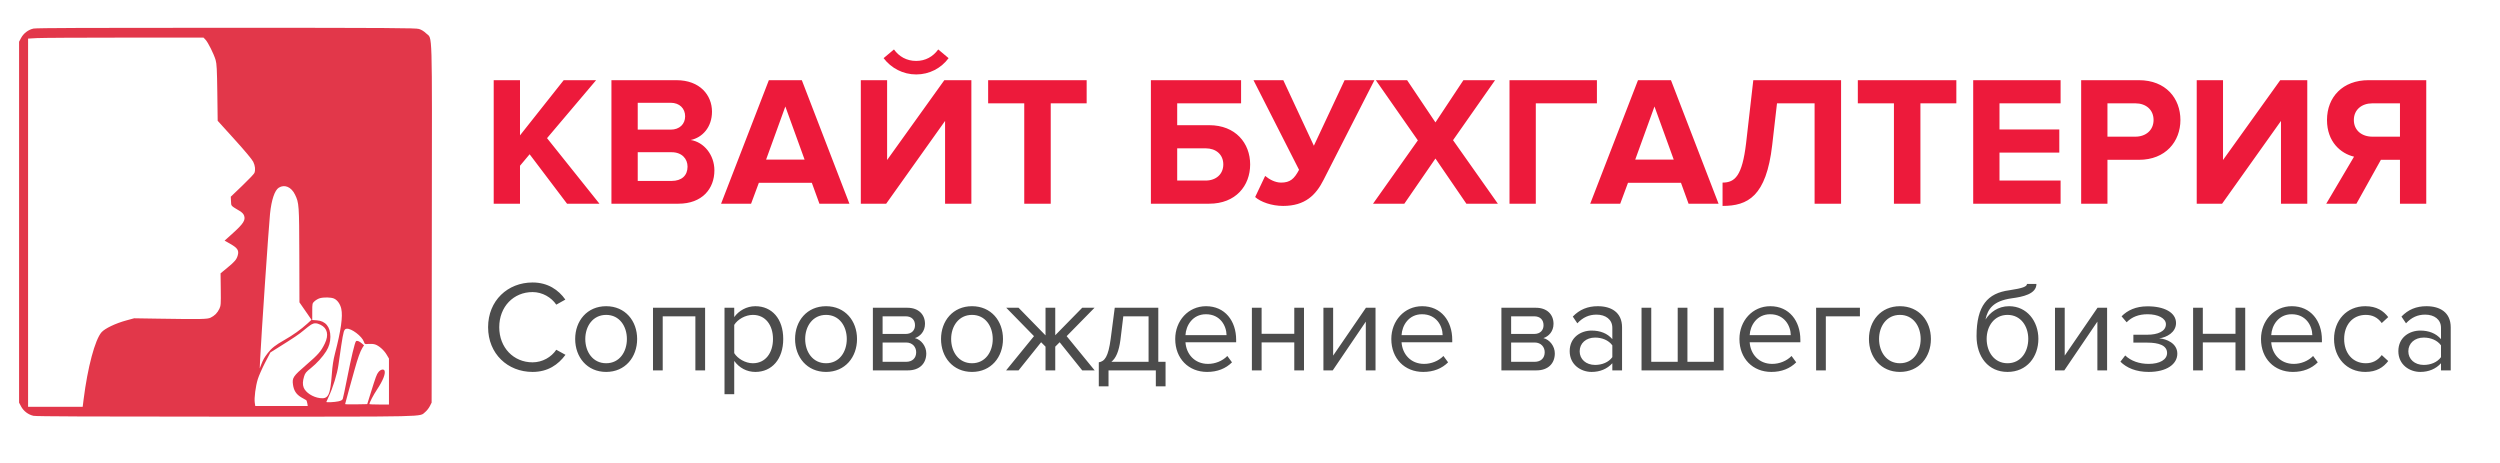
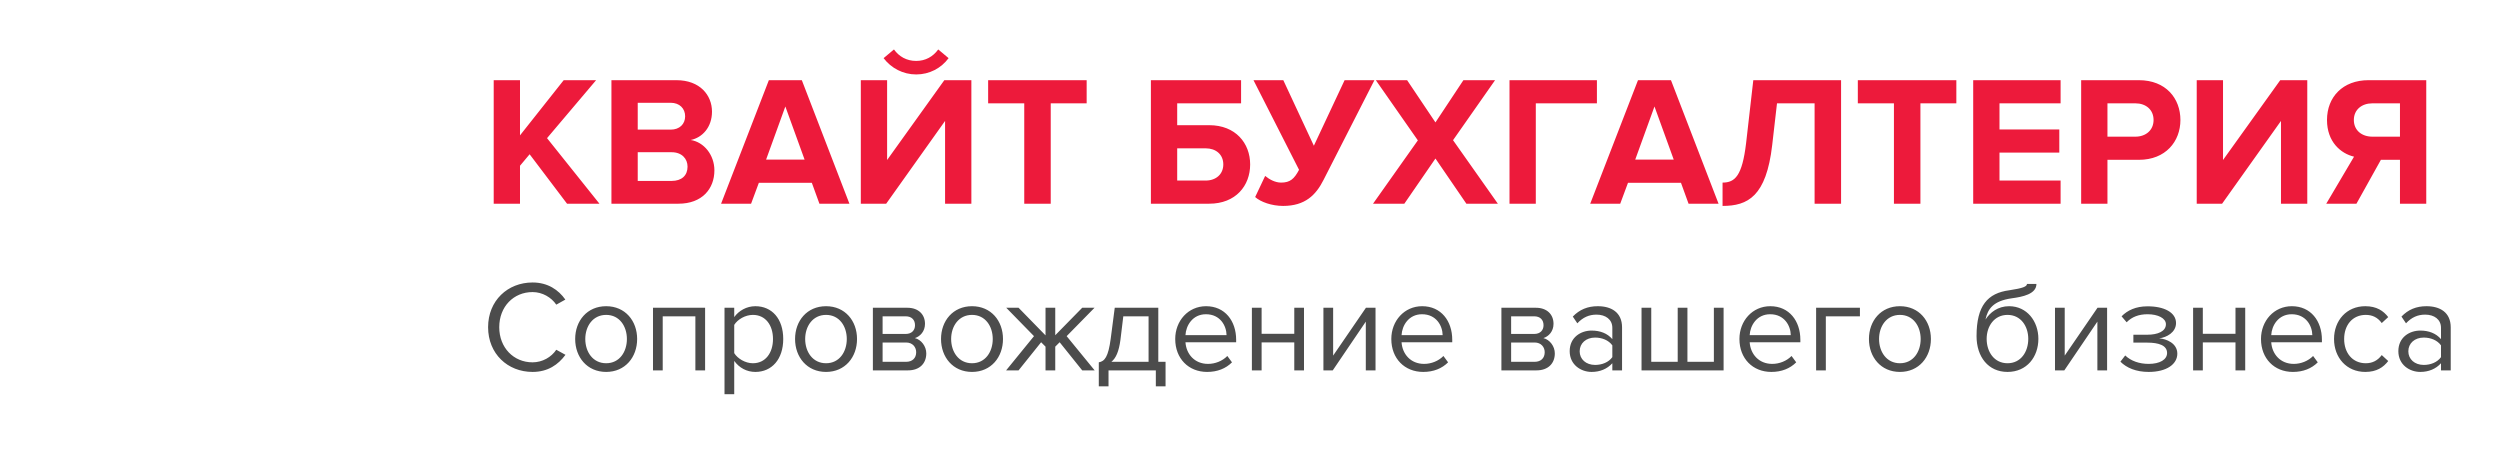
<svg xmlns="http://www.w3.org/2000/svg" width="270" height="50" viewBox="0 0 270 50" fill="none">
-   <rect width="270" height="50" fill="white" />
  <path d="M64.74 22L59.08 14.92L64.38 8.66H60.88L56.16 14.62V8.66H53.32V22H56.16V17.9L57.2 16.66L61.24 22H64.74ZM73.275 22C75.815 22 77.155 20.4 77.155 18.4C77.155 16.72 76.015 15.34 74.595 15.12C75.855 14.86 76.895 13.74 76.895 12.06C76.895 10.28 75.595 8.66 73.055 8.66H66.035V22H73.275ZM72.435 14H68.875V11.1H72.435C73.395 11.1 73.995 11.72 73.995 12.56C73.995 13.4 73.395 14 72.435 14ZM72.535 19.54H68.875V16.44H72.535C73.655 16.44 74.255 17.16 74.255 18C74.255 18.96 73.615 19.54 72.535 19.54ZM91.737 22L86.597 8.66H83.037L77.877 22H81.117L81.957 19.74H87.677L88.497 22H91.737ZM86.897 17.24H82.737L84.817 11.5L86.897 17.24ZM95.708 22L102.068 13.06V22H104.908V8.66H101.988L95.808 17.28V8.66H92.968V22H95.708ZM102.448 6.28L101.328 5.34C100.768 6.12 99.948 6.58 98.948 6.58C97.908 6.58 97.088 6.1 96.548 5.34L95.428 6.28C96.248 7.36 97.528 8.04 98.948 8.04C100.388 8.04 101.648 7.36 102.448 6.28ZM113.479 22V11.16H117.359V8.66H106.719V11.16H110.619V22H113.479ZM124.297 8.66V22H130.597C133.457 22 135.017 20.06 135.017 17.76C135.017 15.46 133.437 13.52 130.597 13.52H127.137V11.16H134.037V8.66H124.297ZM130.217 16.02C131.317 16.02 132.117 16.68 132.117 17.76C132.117 18.82 131.317 19.5 130.217 19.5H127.137V16.02H130.217ZM138.577 22.24C140.957 22.24 142.117 21.06 142.937 19.44L148.437 8.66H145.217L141.897 15.74L138.597 8.66H135.377L140.297 18.34C139.777 19.32 139.337 19.72 138.357 19.72C137.717 19.72 137.097 19.38 136.637 19L135.557 21.28C136.157 21.82 137.357 22.24 138.577 22.24ZM161.768 22L156.928 15.14L161.468 8.66H158.048L155.028 13.22L151.968 8.66H148.588L153.128 15.16L148.288 22H151.668L155.028 17.12L158.368 22H161.768ZM165.867 22V11.16H172.467V8.66H163.027V22H165.867ZM185.604 22L180.464 8.66H176.904L171.744 22H174.984L175.824 19.74H181.544L182.364 22H185.604ZM180.764 17.24H176.604L178.684 11.5L180.764 17.24ZM186.036 22.24C188.756 22.24 190.756 21.22 191.396 15.68L191.916 11.16H195.976V22H198.836V8.66H189.356L188.576 15.48C188.156 19 187.376 19.72 186.036 19.72V22.24ZM207.405 22V11.16H211.285V8.66H200.645V11.16H204.545V22H207.405ZM222.545 22V19.5H215.945V16.48H222.405V13.98H215.945V11.16H222.545V8.66H213.105V22H222.545ZM227.605 22V17.26H231.005C233.885 17.26 235.485 15.28 235.485 12.96C235.485 10.62 233.905 8.66 231.005 8.66H224.765V22H227.605ZM230.625 14.76H227.605V11.16H230.625C231.745 11.16 232.585 11.84 232.585 12.96C232.585 14.06 231.745 14.76 230.625 14.76ZM239.986 22L246.346 13.06V22H249.186V8.66H246.266L240.086 17.28V8.66H237.246V22H239.986ZM254.496 22L257.136 17.26H259.196V22H262.036V8.66H255.796C253.016 8.66 251.316 10.48 251.316 12.96C251.316 15.32 252.796 16.58 254.236 16.92L251.236 22H254.496ZM256.216 14.76C255.076 14.76 254.216 14.08 254.216 12.96C254.216 11.84 255.076 11.16 256.216 11.16H259.196V14.76H256.216Z" fill="#ED1A3B" />
  <path d="M57.516 40.168C59.168 40.168 60.288 39.384 61.072 38.32L60.078 37.774C59.546 38.572 58.58 39.132 57.516 39.132C55.472 39.132 53.918 37.55 53.918 35.338C53.918 33.112 55.472 31.544 57.516 31.544C58.58 31.544 59.546 32.118 60.078 32.902L61.058 32.356C60.316 31.306 59.168 30.508 57.516 30.508C54.828 30.508 52.714 32.468 52.714 35.338C52.714 38.208 54.828 40.168 57.516 40.168ZM65.465 40.168C67.523 40.168 68.811 38.572 68.811 36.612C68.811 34.652 67.523 33.07 65.465 33.07C63.407 33.07 62.119 34.652 62.119 36.612C62.119 38.572 63.407 40.168 65.465 40.168ZM65.465 39.23C64.023 39.23 63.211 37.998 63.211 36.612C63.211 35.24 64.023 34.008 65.465 34.008C66.907 34.008 67.705 35.24 67.705 36.612C67.705 37.998 66.907 39.23 65.465 39.23ZM76.151 40V33.238H70.523V40H71.573V34.162H75.101V40H76.151ZM81.579 40.168C83.357 40.168 84.589 38.796 84.589 36.612C84.589 34.414 83.357 33.07 81.579 33.07C80.627 33.07 79.787 33.56 79.297 34.246V33.238H78.247V42.576H79.297V38.978C79.843 39.734 80.655 40.168 81.579 40.168ZM81.313 39.23C80.487 39.23 79.661 38.726 79.297 38.138V35.086C79.661 34.498 80.487 34.008 81.313 34.008C82.671 34.008 83.483 35.114 83.483 36.612C83.483 38.11 82.671 39.23 81.313 39.23ZM89.213 40.168C91.271 40.168 92.559 38.572 92.559 36.612C92.559 34.652 91.271 33.07 89.213 33.07C87.155 33.07 85.867 34.652 85.867 36.612C85.867 38.572 87.155 40.168 89.213 40.168ZM89.213 39.23C87.771 39.23 86.959 37.998 86.959 36.612C86.959 35.24 87.771 34.008 89.213 34.008C90.655 34.008 91.453 35.24 91.453 36.612C91.453 37.998 90.655 39.23 89.213 39.23ZM98.065 40C99.311 40 100.039 39.258 100.039 38.166C100.039 37.396 99.493 36.682 98.807 36.514C99.381 36.332 99.899 35.786 99.899 34.974C99.899 33.952 99.185 33.238 97.995 33.238H94.271V40H98.065ZM97.855 39.076H95.321V36.99H97.855C98.569 36.99 98.947 37.494 98.947 38.04C98.947 38.684 98.527 39.076 97.855 39.076ZM97.813 36.066H95.321V34.162H97.813C98.457 34.162 98.821 34.54 98.821 35.128C98.821 35.66 98.471 36.066 97.813 36.066ZM104.977 40.168C107.035 40.168 108.323 38.572 108.323 36.612C108.323 34.652 107.035 33.07 104.977 33.07C102.919 33.07 101.631 34.652 101.631 36.612C101.631 38.572 102.919 40.168 104.977 40.168ZM104.977 39.23C103.535 39.23 102.723 37.998 102.723 36.612C102.723 35.24 103.535 34.008 104.977 34.008C106.419 34.008 107.217 35.24 107.217 36.612C107.217 37.998 106.419 39.23 104.977 39.23ZM110.005 40L112.441 36.962L112.917 37.438V40H113.967V37.438L114.443 36.962L116.879 40H118.223L115.199 36.304L118.209 33.238H116.879L113.967 36.206V33.238H112.917V36.22L110.005 33.238H108.675L111.671 36.304L108.661 40H110.005ZM118.67 41.722H119.72V40H124.83V41.722H125.88V39.076H125.096V33.238H120.392L119.958 36.57C119.692 38.572 119.3 39.02 118.67 39.132V41.722ZM121.316 34.162H124.046V39.076H120.028C120.518 38.684 120.84 37.97 121.008 36.696L121.316 34.162ZM130.368 40.168C131.474 40.168 132.384 39.804 133.056 39.132L132.552 38.446C132.02 38.992 131.236 39.3 130.466 39.3C129.01 39.3 128.114 38.236 128.03 36.962H133.504V36.696C133.504 34.666 132.3 33.07 130.256 33.07C128.324 33.07 126.924 34.652 126.924 36.612C126.924 38.726 128.366 40.168 130.368 40.168ZM132.468 36.192H128.03C128.086 35.156 128.8 33.938 130.242 33.938C131.782 33.938 132.454 35.184 132.468 36.192ZM136.254 40V36.976H139.782V40H140.832V33.238H139.782V36.052H136.254V33.238H135.204V40H136.254ZM143.937 40L147.507 34.736V40H148.557V33.238H147.521L143.979 38.404V33.238H142.929V40H143.937ZM153.706 40.168C154.812 40.168 155.722 39.804 156.394 39.132L155.89 38.446C155.358 38.992 154.574 39.3 153.804 39.3C152.348 39.3 151.452 38.236 151.368 36.962H156.842V36.696C156.842 34.666 155.638 33.07 153.594 33.07C151.662 33.07 150.262 34.652 150.262 36.612C150.262 38.726 151.704 40.168 153.706 40.168ZM155.806 36.192H151.368C151.424 35.156 152.138 33.938 153.58 33.938C155.12 33.938 155.792 35.184 155.806 36.192ZM165.946 40C167.192 40 167.92 39.258 167.92 38.166C167.92 37.396 167.374 36.682 166.688 36.514C167.262 36.332 167.78 35.786 167.78 34.974C167.78 33.952 167.066 33.238 165.876 33.238H162.152V40H165.946ZM165.736 39.076H163.202V36.99H165.736C166.45 36.99 166.828 37.494 166.828 38.04C166.828 38.684 166.408 39.076 165.736 39.076ZM165.694 36.066H163.202V34.162H165.694C166.338 34.162 166.702 34.54 166.702 35.128C166.702 35.66 166.352 36.066 165.694 36.066ZM175.182 40V35.352C175.182 33.714 173.992 33.07 172.564 33.07C171.458 33.07 170.59 33.434 169.862 34.19L170.352 34.918C170.954 34.274 171.612 33.98 172.424 33.98C173.404 33.98 174.132 34.498 174.132 35.408V36.626C173.586 35.996 172.816 35.702 171.892 35.702C170.744 35.702 169.526 36.416 169.526 37.928C169.526 39.398 170.744 40.168 171.892 40.168C172.802 40.168 173.572 39.846 174.132 39.23V40H175.182ZM172.27 39.412C171.29 39.412 170.604 38.796 170.604 37.942C170.604 37.074 171.29 36.458 172.27 36.458C173.012 36.458 173.726 36.738 174.132 37.298V38.572C173.726 39.132 173.012 39.412 172.27 39.412ZM185.098 33.238V39.076H182.242V33.238H181.192V39.076H178.336V33.238H177.286V40H186.148V33.238H185.098ZM191.303 40.168C192.409 40.168 193.319 39.804 193.991 39.132L193.487 38.446C192.955 38.992 192.171 39.3 191.401 39.3C189.945 39.3 189.049 38.236 188.965 36.962H194.439V36.696C194.439 34.666 193.235 33.07 191.191 33.07C189.259 33.07 187.859 34.652 187.859 36.612C187.859 38.726 189.301 40.168 191.303 40.168ZM193.403 36.192H188.965C189.021 35.156 189.735 33.938 191.177 33.938C192.717 33.938 193.389 35.184 193.403 36.192ZM200.872 33.238H196.14V40H197.19V34.162H200.872V33.238ZM205.192 40.168C207.25 40.168 208.538 38.572 208.538 36.612C208.538 34.652 207.25 33.07 205.192 33.07C203.134 33.07 201.846 34.652 201.846 36.612C201.846 38.572 203.134 40.168 205.192 40.168ZM205.192 39.23C203.75 39.23 202.938 37.998 202.938 36.612C202.938 35.24 203.75 34.008 205.192 34.008C206.634 34.008 207.432 35.24 207.432 36.612C207.432 37.998 206.634 39.23 205.192 39.23ZM216.813 39.23C215.371 39.23 214.559 37.998 214.559 36.598C214.559 35.24 215.371 34.008 216.813 34.008C218.255 34.008 219.053 35.24 219.053 36.598C219.053 37.998 218.255 39.23 216.813 39.23ZM216.813 40.168C218.899 40.168 220.145 38.544 220.145 36.598C220.145 34.68 218.899 33.07 216.981 33.07C215.777 33.07 214.923 33.742 214.433 34.512C214.671 33.364 215.273 32.496 217.275 32.216C218.423 32.062 219.935 31.768 219.935 30.662H218.913C218.913 30.942 218.493 31.124 217.009 31.348C214.657 31.656 213.467 33.014 213.467 36.304C213.467 38.544 214.741 40.168 216.813 40.168ZM222.947 40L226.517 34.736V40H227.567V33.238H226.531L222.989 38.404V33.238H221.939V40H222.947ZM232.057 40.168C234.003 40.168 235.151 39.328 235.151 38.194C235.151 37.074 233.975 36.598 233.191 36.542C233.989 36.444 235.011 35.898 235.011 34.89C235.011 33.742 233.723 33.07 231.903 33.084C230.671 33.084 229.761 33.518 229.131 34.162L229.677 34.806C230.251 34.218 230.993 33.938 231.945 33.938C233.065 33.938 233.919 34.372 233.919 35.016C233.919 35.786 233.037 36.15 231.917 36.15H230.405V37.004H231.917C233.107 37.004 234.045 37.284 234.045 38.124C234.045 38.838 233.261 39.3 232.057 39.3C231.049 39.3 230.153 38.992 229.523 38.39L229.005 39.062C229.677 39.734 230.699 40.168 232.057 40.168ZM237.905 40V36.976H241.433V40H242.483V33.238H241.433V36.052H237.905V33.238H236.855V40H237.905ZM247.631 40.168C248.737 40.168 249.647 39.804 250.319 39.132L249.815 38.446C249.283 38.992 248.499 39.3 247.729 39.3C246.273 39.3 245.377 38.236 245.293 36.962H250.767V36.696C250.767 34.666 249.563 33.07 247.519 33.07C245.587 33.07 244.187 34.652 244.187 36.612C244.187 38.726 245.629 40.168 247.631 40.168ZM249.731 36.192H245.293C245.349 35.156 246.063 33.938 247.505 33.938C249.045 33.938 249.717 35.184 249.731 36.192ZM255.45 40.168C256.682 40.168 257.41 39.664 257.928 38.992L257.228 38.348C256.78 38.95 256.206 39.23 255.506 39.23C254.064 39.23 253.168 38.11 253.168 36.612C253.168 35.114 254.064 34.008 255.506 34.008C256.206 34.008 256.78 34.274 257.228 34.89L257.928 34.246C257.41 33.574 256.682 33.07 255.45 33.07C253.434 33.07 252.076 34.61 252.076 36.612C252.076 38.628 253.434 40.168 255.45 40.168ZM264.678 40V35.352C264.678 33.714 263.488 33.07 262.06 33.07C260.954 33.07 260.086 33.434 259.358 34.19L259.848 34.918C260.45 34.274 261.108 33.98 261.92 33.98C262.9 33.98 263.628 34.498 263.628 35.408V36.626C263.082 35.996 262.312 35.702 261.388 35.702C260.24 35.702 259.022 36.416 259.022 37.928C259.022 39.398 260.24 40.168 261.388 40.168C262.298 40.168 263.068 39.846 263.628 39.23V40H264.678ZM261.766 39.412C260.786 39.412 260.1 38.796 260.1 37.942C260.1 37.074 260.786 36.458 261.766 36.458C262.508 36.458 263.222 36.738 263.628 37.298V38.572C263.222 39.132 262.508 39.412 261.766 39.412Z" fill="black" fill-opacity="0.7" />
-   <path fill-rule="evenodd" clip-rule="evenodd" d="M45.249 3.128C45.513 3.207 45.788 3.376 46.027 3.608C46.717 4.278 46.663 2.462 46.638 24.165L46.616 43.482L46.418 43.872C46.309 44.086 46.081 44.373 45.911 44.51C45.258 45.034 46.757 44.999 24.412 44.999C10.016 44.999 3.929 44.973 3.625 44.91C3.064 44.793 2.547 44.403 2.276 43.893L2.06 43.486V23.997V4.508L2.276 4.101C2.547 3.591 3.064 3.201 3.625 3.084C3.93 3.021 10.005 2.996 24.448 3C42.225 3.005 44.893 3.022 45.249 3.128ZM3.984 4.115L3.033 4.168V24.051V43.933H5.981H8.93L9.03 43.133C9.467 39.655 10.26 36.685 10.967 35.882C11.328 35.472 12.493 34.916 13.643 34.605L14.489 34.375L17.11 34.416C21.781 34.489 22.394 34.477 22.749 34.306C23.179 34.099 23.485 33.788 23.692 33.35C23.852 33.009 23.864 32.849 23.843 31.25L23.821 29.52L24.547 28.922C25.366 28.247 25.549 28.03 25.678 27.575C25.826 27.053 25.653 26.783 24.897 26.353L24.258 25.99L25.199 25.14C26.279 24.163 26.528 23.771 26.367 23.299C26.302 23.107 26.153 22.947 25.894 22.79C24.894 22.186 24.975 22.276 24.948 21.736L24.923 21.245L26.162 20.059C26.843 19.407 27.434 18.787 27.476 18.682C27.605 18.353 27.558 17.902 27.35 17.475C27.226 17.22 26.462 16.304 25.33 15.056L23.509 13.046L23.47 10.01C23.437 7.493 23.405 6.89 23.287 6.481C23.102 5.844 22.471 4.576 22.195 4.287L21.979 4.061L13.457 4.062C8.77 4.062 4.507 4.086 3.984 4.115ZM30.109 20.271C29.664 20.551 29.316 21.589 29.162 23.095C29.019 24.496 28.209 36.424 28.1 38.723L28.05 39.79L28.21 39.377C28.422 38.833 28.53 38.642 28.913 38.137C29.315 37.608 29.754 37.263 30.721 36.717C31.62 36.209 32.505 35.578 33.167 34.975L33.645 34.539L32.993 33.596L32.34 32.653L32.326 27.566C32.311 22.11 32.297 21.918 31.861 21.018C31.459 20.188 30.735 19.879 30.109 20.271ZM34.554 32.204C34.383 32.25 34.126 32.394 33.983 32.523C33.723 32.759 33.723 32.76 33.723 33.66V34.561L34.222 34.596C35.156 34.661 35.684 35.305 35.681 36.373C35.679 36.946 35.536 37.44 35.229 37.935C34.868 38.518 34.19 39.265 33.585 39.747C33.051 40.172 32.952 40.293 32.839 40.664C32.686 41.165 32.673 41.535 32.798 41.856C33.007 42.393 33.778 42.896 34.545 42.994C35.464 43.113 35.669 42.702 35.837 40.403C35.902 39.503 36.003 38.849 36.185 38.15C36.826 35.687 37.04 34.167 36.859 33.353C36.744 32.832 36.43 32.394 36.058 32.237C35.743 32.104 34.986 32.087 34.554 32.204ZM33.596 35.063C33.456 35.148 33.098 35.424 32.8 35.677C32.303 36.099 31.778 36.452 29.876 37.643L29.2 38.067L28.626 39.172C28.311 39.78 27.96 40.573 27.846 40.936C27.604 41.71 27.438 42.996 27.516 43.498L27.57 43.851H30.404H33.238L33.186 43.544C33.158 43.375 33.103 43.227 33.064 43.214C33.025 43.201 32.779 43.062 32.519 42.903C31.993 42.584 31.733 42.182 31.643 41.549C31.539 40.807 31.653 40.634 33.049 39.43C34.379 38.283 34.662 37.959 35.078 37.105C35.533 36.172 35.364 35.437 34.611 35.072C34.189 34.868 33.921 34.866 33.596 35.063ZM37.127 35.835C37.069 36.007 36.944 36.69 36.849 37.353C36.753 38.017 36.618 38.961 36.547 39.453C36.413 40.387 35.963 41.847 35.509 42.816C35.364 43.127 35.245 43.395 35.245 43.411C35.245 43.476 36.108 43.435 36.514 43.351C36.828 43.286 36.966 43.212 37.018 43.084C37.057 42.987 37.27 41.985 37.49 40.856C37.925 38.633 38.32 36.978 38.446 36.856C38.552 36.753 38.787 36.838 39.077 37.086L39.315 37.29L39.137 37.57C38.911 37.924 38.63 38.71 38.297 39.913C38.154 40.432 37.865 41.471 37.655 42.223C37.445 42.975 37.274 43.612 37.274 43.641C37.274 43.669 37.811 43.681 38.467 43.669L39.661 43.646L39.994 42.579C40.605 40.622 40.669 40.448 40.878 40.18C41.102 39.894 41.446 39.819 41.532 40.037C41.658 40.356 41.349 41.127 40.714 42.077C40.334 42.645 39.895 43.484 39.895 43.641C39.895 43.666 40.37 43.687 40.952 43.687H42.008L42.008 41.205L42.007 38.723L41.758 38.303C41.468 37.812 40.924 37.332 40.507 37.199C40.345 37.147 40.028 37.122 39.803 37.143C39.399 37.181 39.391 37.176 39.298 36.905C39.098 36.317 37.949 35.448 37.443 35.501C37.281 35.519 37.207 35.597 37.127 35.835Z" fill="#E2374A" />
</svg>